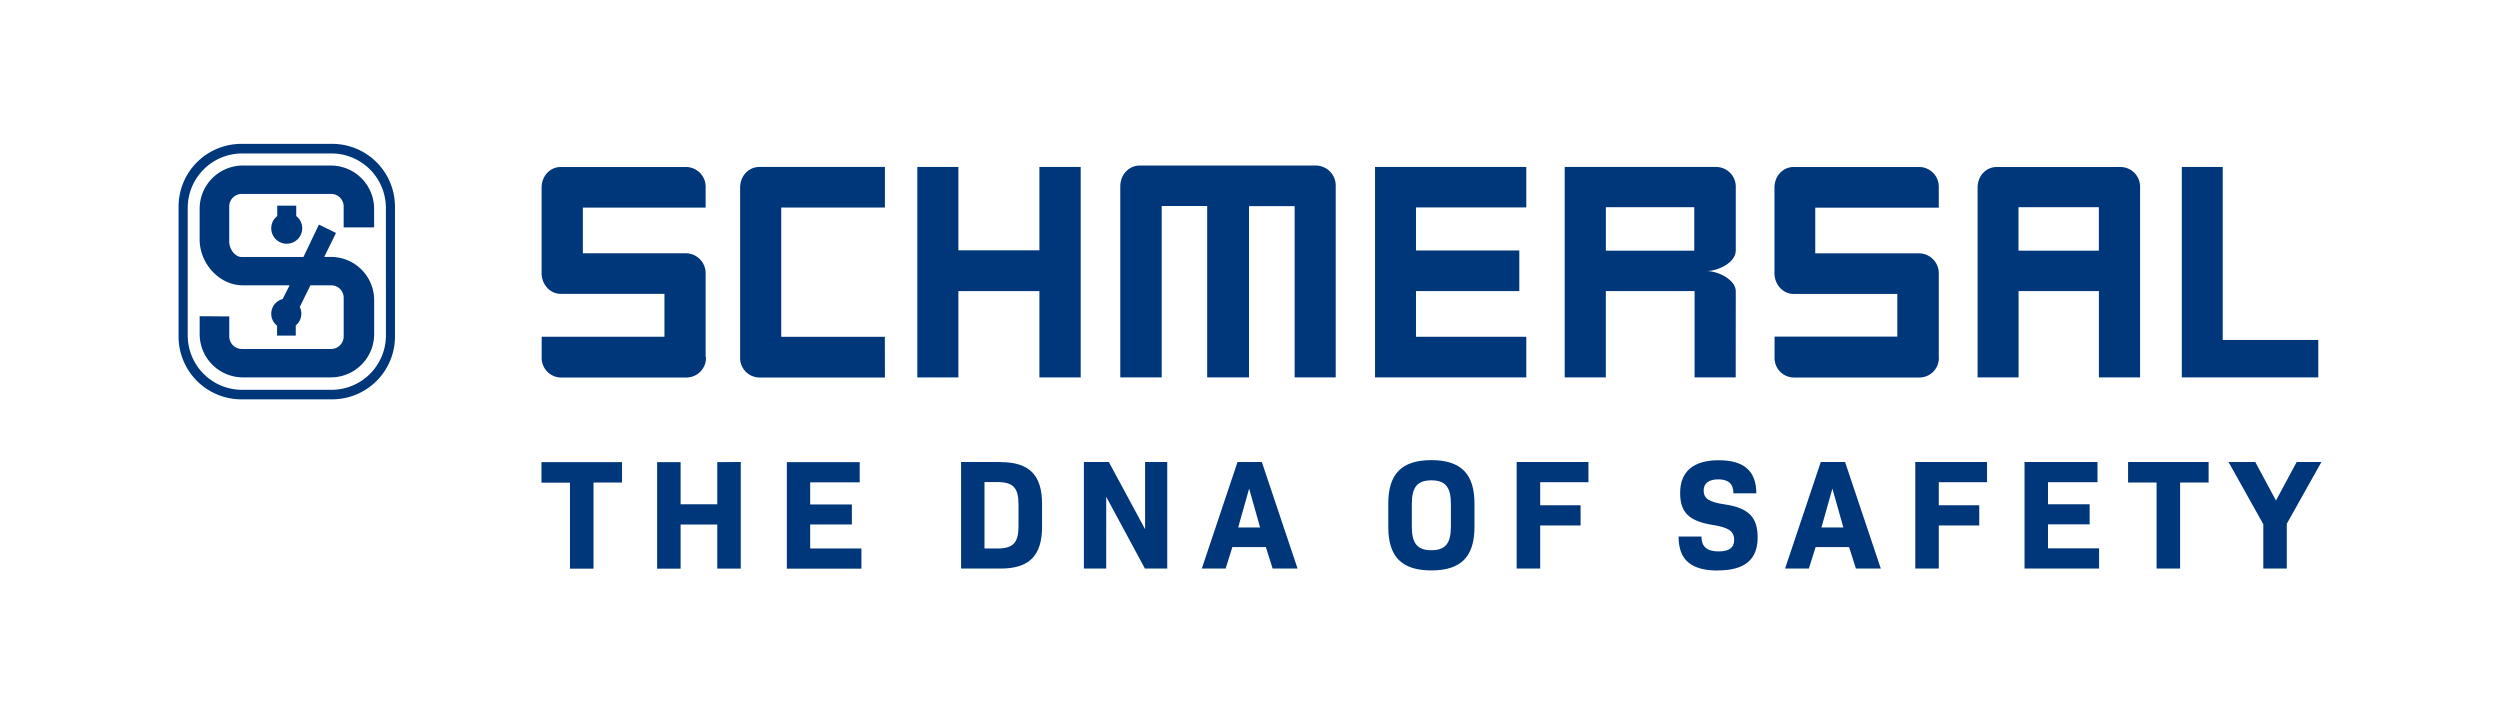
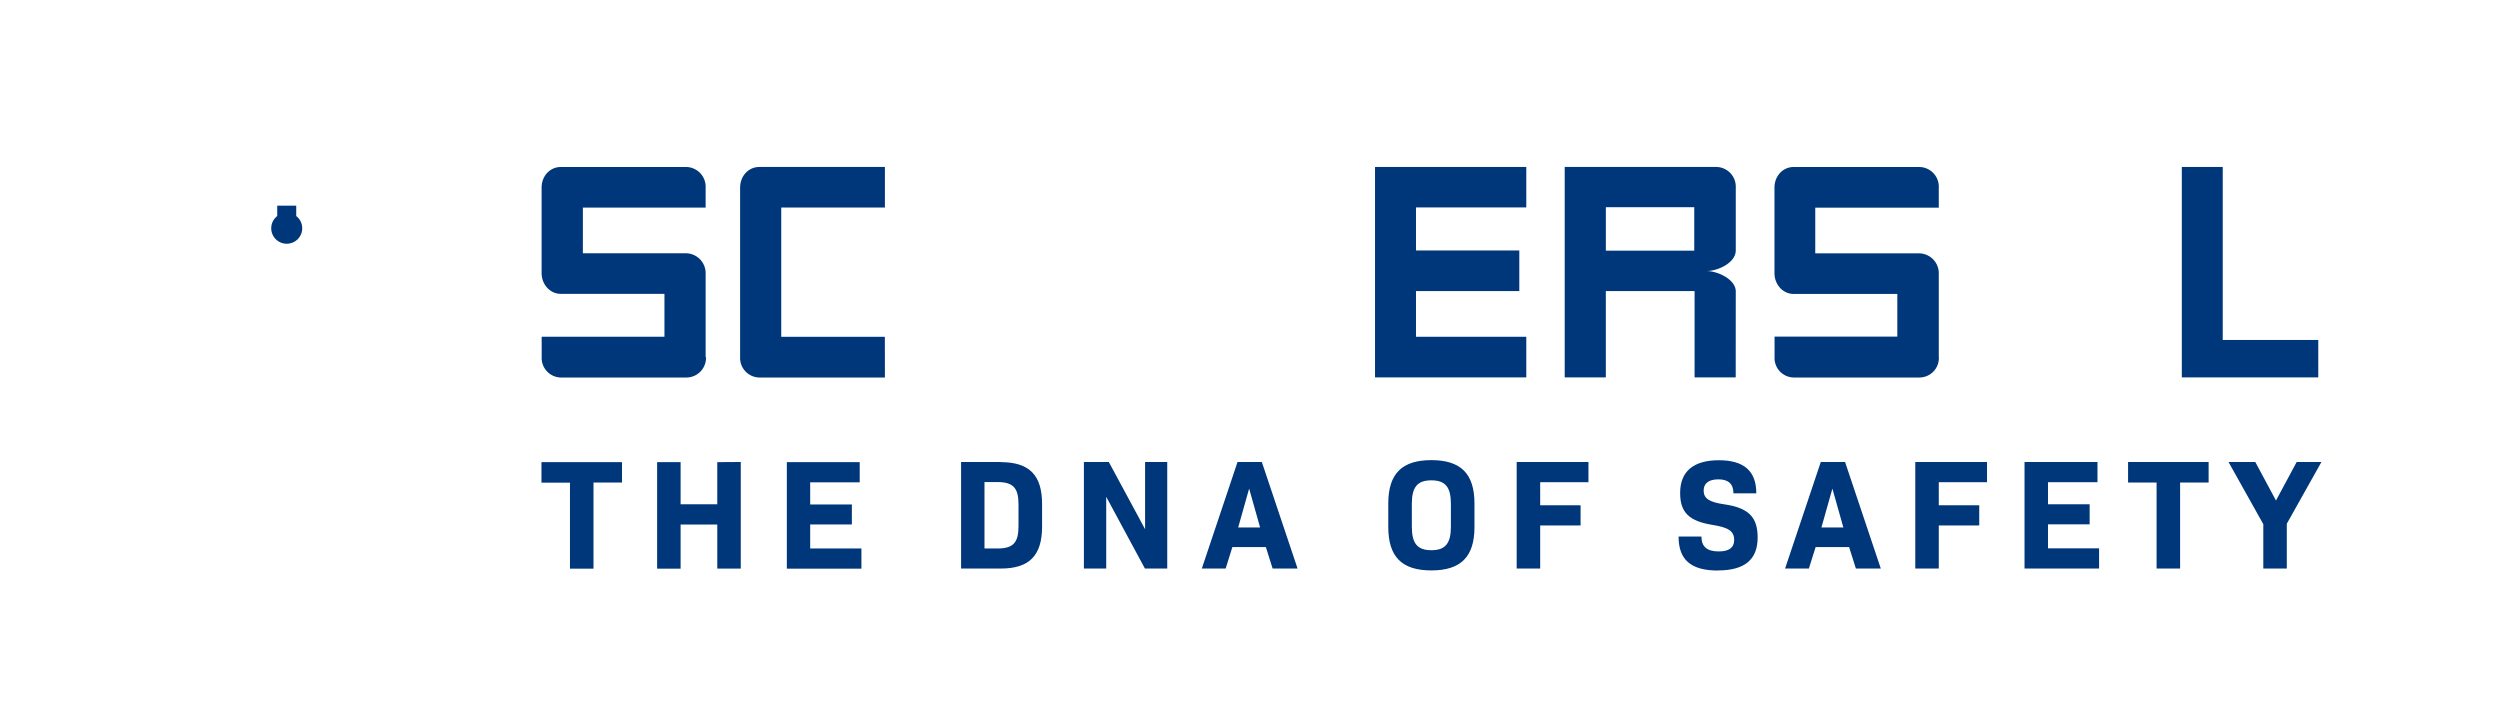
<svg xmlns="http://www.w3.org/2000/svg" viewBox="0 0 896 256">
-   <polygon points="387.32 135.27 387.32 59.84 372.52 59.84 372.52 89.71 343.48 89.71 343.48 59.84 328.76 59.84 328.76 135.27 343.48 135.27 343.48 104.33 372.52 104.33 372.52 135.27 387.32 135.27" style="fill:#00377b" />
  <path d="M317.13,120.71H280V74.37h37.15V59.84h-45c-3.86,0-6.89,3.21-6.89,7.41V128a7,7,0,0,0,6.89,7.3h45Z" style="fill:#00377b" />
  <path d="M252.9,128V98.18a7.15,7.15,0,0,0-7-7.41h-37V74.41h44V67.26a7.08,7.08,0,0,0-7-7.41H201c-3.86,0-6.89,3.21-6.89,7.41V97.84c0,4.1,3,7.48,6.89,7.48h37.14v15.36h-44V128a7,7,0,0,0,6.89,7.3h45a7.05,7.05,0,0,0,7-7.3" style="fill:#00377b" />
  <polygon points="547.02 135.26 547.02 120.7 507.49 120.7 507.49 104.32 544.52 104.32 544.52 89.77 507.49 89.77 507.49 74.34 547.02 74.34 547.02 59.84 492.81 59.84 492.81 135.26 547.02 135.26" style="fill:#00377b" />
  <path d="M694.86,128V98.21a7.14,7.14,0,0,0-7-7.41H650.59V74.42h44.27V67.26a7.07,7.07,0,0,0-7-7.41h-45c-3.86,0-6.89,3.21-6.89,7.41V97.88c0,4.09,3,7.47,6.89,7.47h37.14v15.29H636V128a7,7,0,0,0,6.89,7.3h45a7,7,0,0,0,7-7.3" style="fill:#00377b" />
  <polygon points="830.87 135.26 830.87 121.84 796.63 121.84 796.63 59.84 781.96 59.84 781.96 135.26 830.87 135.26" style="fill:#00377b" />
-   <path d="M478.72,135.26V66.84a7.17,7.17,0,0,0-7.07-7.51H408.51c-3.91,0-7,3.26-7,7.51v68.42h14.84V73.83h16.3v61.44h15V73.87H464v61.39Z" style="fill:#00377b" />
  <path d="M622.08,135.25H607.34V104.32H575.53v30.93H560.79V59.84H615.1a7.07,7.07,0,0,1,7,7.41V89.73c0,4.5-6.5,7.41-10.47,7.41,4,0,10.47,3,10.47,7.3Zm-14.86-61H575.54V89.84h31.68Z" style="fill:#00377b" />
-   <path d="M767,135.25H752.25V104.32h-28.8v30.93H708.77v-68c0-4.19,3-7.4,6.88-7.4H760a7.07,7.07,0,0,1,7,7.4Zm-14.77-61h-28.8V89.84h28.8Z" style="fill:#00377b" />
-   <path d="M138.32,120.2a19.51,19.51,0,0,1-19.51,19.51h-32A19.5,19.5,0,0,1,67.28,120.2V74.47A19.51,19.51,0,0,1,86.79,55h32a19.52,19.52,0,0,1,19.51,19.52ZM119.05,51.56H86.51A22.51,22.51,0,0,0,64,74.07V120.6a22.51,22.51,0,0,0,22.51,22.52h32.54a22.51,22.51,0,0,0,22.51-22.52V74.07a22.51,22.51,0,0,0-22.51-22.51" style="fill:#00377b" />
  <path d="M99.36,73.7v3.73a5.54,5.54,0,0,0,3.4,9.92,5.54,5.54,0,0,0,3.41-9.92V73.7Z" style="fill:#00377b" />
-   <path d="M118.58,59.33H87.06A15.5,15.5,0,0,0,71.55,74.84v11c0,8.56,7,16.42,15.51,16.42h16.73l-2.49,4.93a5.43,5.43,0,0,0-2,9.54v3.54H106v-3.63a5.46,5.46,0,0,0,2-4.21,5.39,5.39,0,0,0-.56-2.42l3.81-7.75h7.43a4.47,4.47,0,0,1,4.5,4.48v13.78a4.53,4.53,0,0,1-4.5,4.55h-32a4.53,4.53,0,0,1-4.51-4.55v-7.11l-10.61-.08v6.41a15.51,15.51,0,0,0,15.51,15.51h31.52a15.52,15.52,0,0,0,15.51-15.51V107.58a15.49,15.49,0,0,0-15.5-15.5H116.2l4.22-8.58-6.12-3-5.55,11.62H86.67c-2.49,0-4.51-2.92-4.51-5.41V74a4.5,4.5,0,0,1,4.51-4.5h32a4.5,4.5,0,0,1,4.5,4.5v7.5l10.91,0V74.84a15.51,15.51,0,0,0-15.51-15.51" style="fill:#00377b" />
  <path d="M832,165.58h-8.87l-7.42,13.81-7.41-13.81h-9.6l12.47,22.29v15.9h8.42V187.71Zm-40.43,0H762.7v7.35h10.22v30.84h8.43V172.93h10.22ZM734,196.52v-8.59h14.93v-7.19H734v-7.92h17.74v-7.24H725.59v38.19h26.72v-7.25Zm-21.85-23.7v-7.24H686.44v38.19h8.42V188.32h14.5v-7.24h-14.5v-8.26Zm-55.42,2.3,3.93,13.93H652.8Zm8.42,28.65h8.93l-12.81-38.19h-8.7l-12.8,38.19h8.53l2.42-7.7h12Zm-49.42.67c9.55,0,14.21-3.88,14.21-11.79,0-7.19-3.09-10.62-12-11.91-5.39-.78-7.35-2.08-7.35-4.94,0-2.53,1.79-4,5.27-4,3.66,0,5.4,1.68,5.4,5h8.2c0-8-4.44-11.85-13.43-11.85s-13.87,3.93-13.87,11.73c0,7,3.2,10.11,11.68,11.46,5.68.9,7.69,2.25,7.69,5.39,0,2.75-1.85,4.1-5.55,4.1-4.1,0-6.18-1.63-6.18-5.33h-8.2c0,8.36,4.44,12.18,14.15,12.18M569.3,172.82v-7.24H543.58v38.19H552V188.32h14.48v-7.24H552v-8.26ZM513,197.2c-5,0-7-2.42-7-8.43v-8.2c0-6,2-8.42,7-8.42s7,2.42,7,8.42v8.2c0,6-2,8.43-7,8.43m0,7.24c10.56,0,15.45-4.88,15.45-15.55v-8.43c0-10.67-4.89-15.55-15.45-15.55s-15.44,4.88-15.44,15.55v8.43c0,10.67,4.88,15.55,15.44,15.55m-65.31-29.32,3.93,13.93h-7.86Zm8.42,28.65h8.94l-12.81-38.19h-8.71l-12.8,38.19h8.54l2.41-7.7h12Zm-45.71-38.19v24.09l-13-24.09h-8.93v38.19h8V178.05l13.87,25.72h8V165.58Zm-45.37,23c0,5.95-1.91,8-7.58,8h-4.61V172.77h4.61c5.67,0,7.58,2.08,7.58,8Zm-6.4-23H344.45v38.19h14.21c10.27,0,14.82-4.67,14.82-15.05v-8.09c0-10.33-4.55-15-14.82-15m-68.29,30.94v-8.59h14.94v-7.19H290.37v-7.92h17.75v-7.24H282v38.19h26.73v-7.25Zm-33.3-30.94v15.1H243.93v-15.1h-8.42v38.19h8.42V188h13.14v15.78h8.42V165.58Zm-34.14,0H194.06v7.35h10.22v30.84h8.43V172.93h10.22Z" style="fill:#00377b" />
</svg>